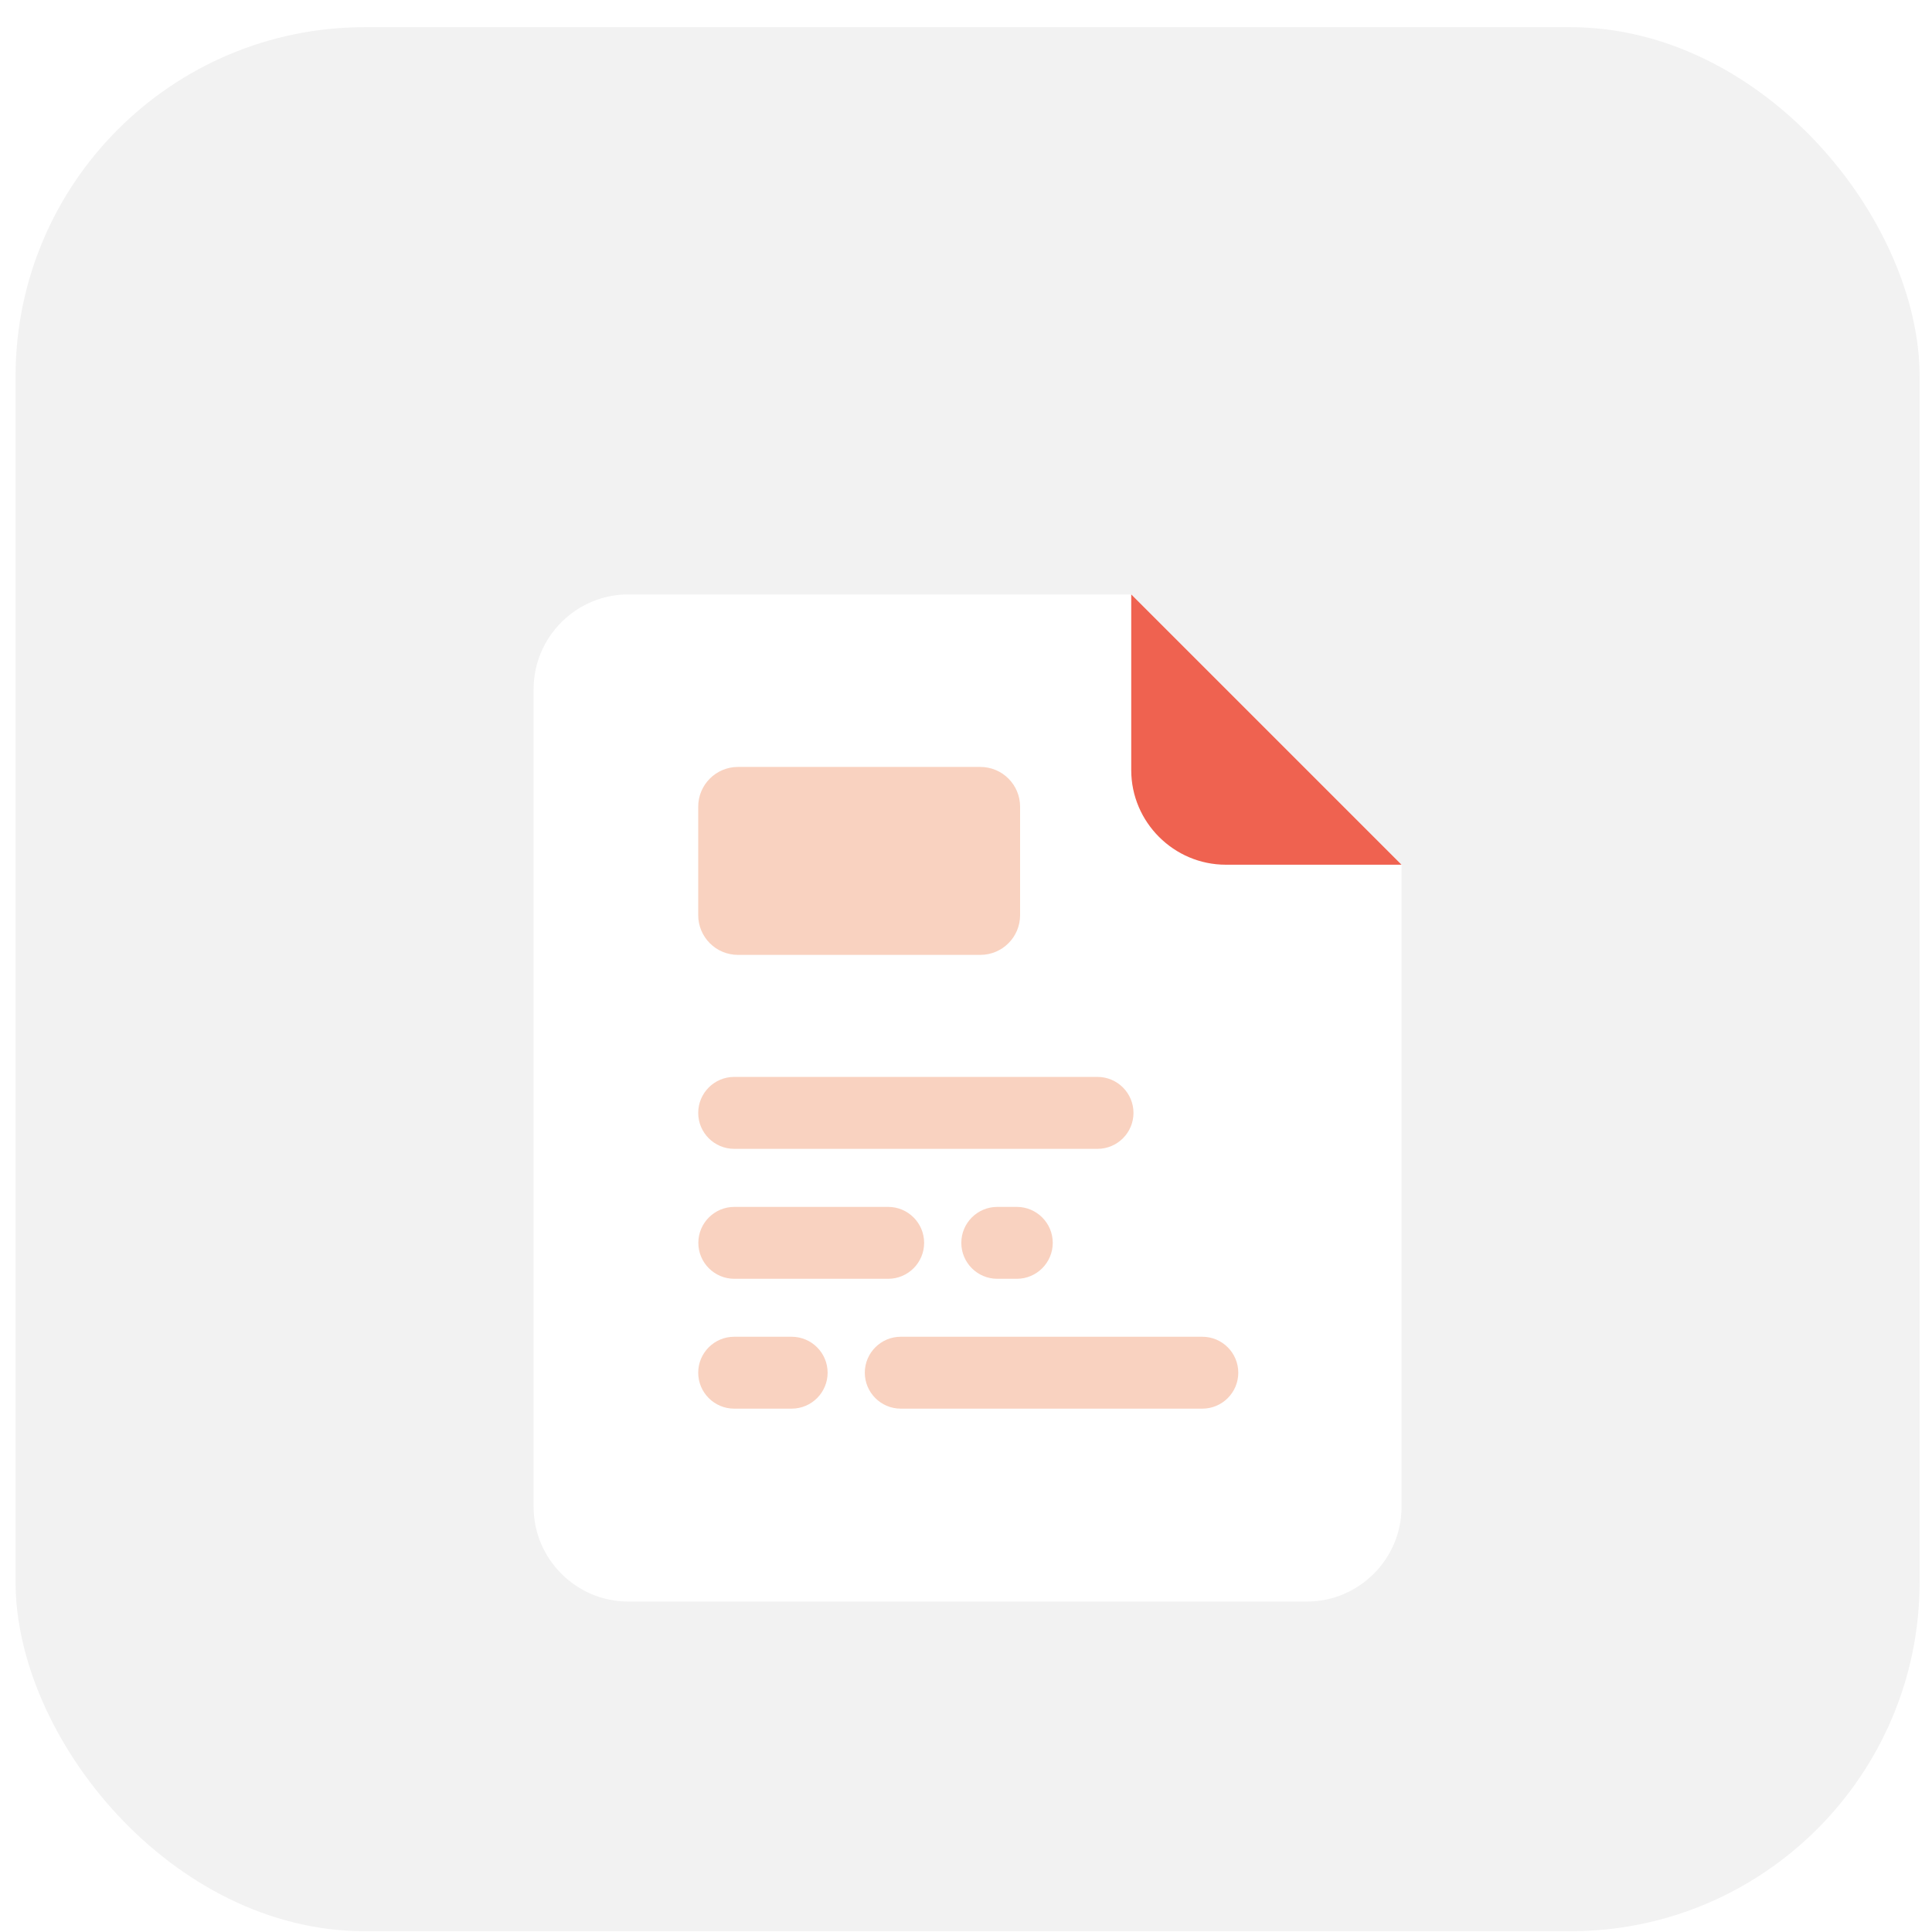
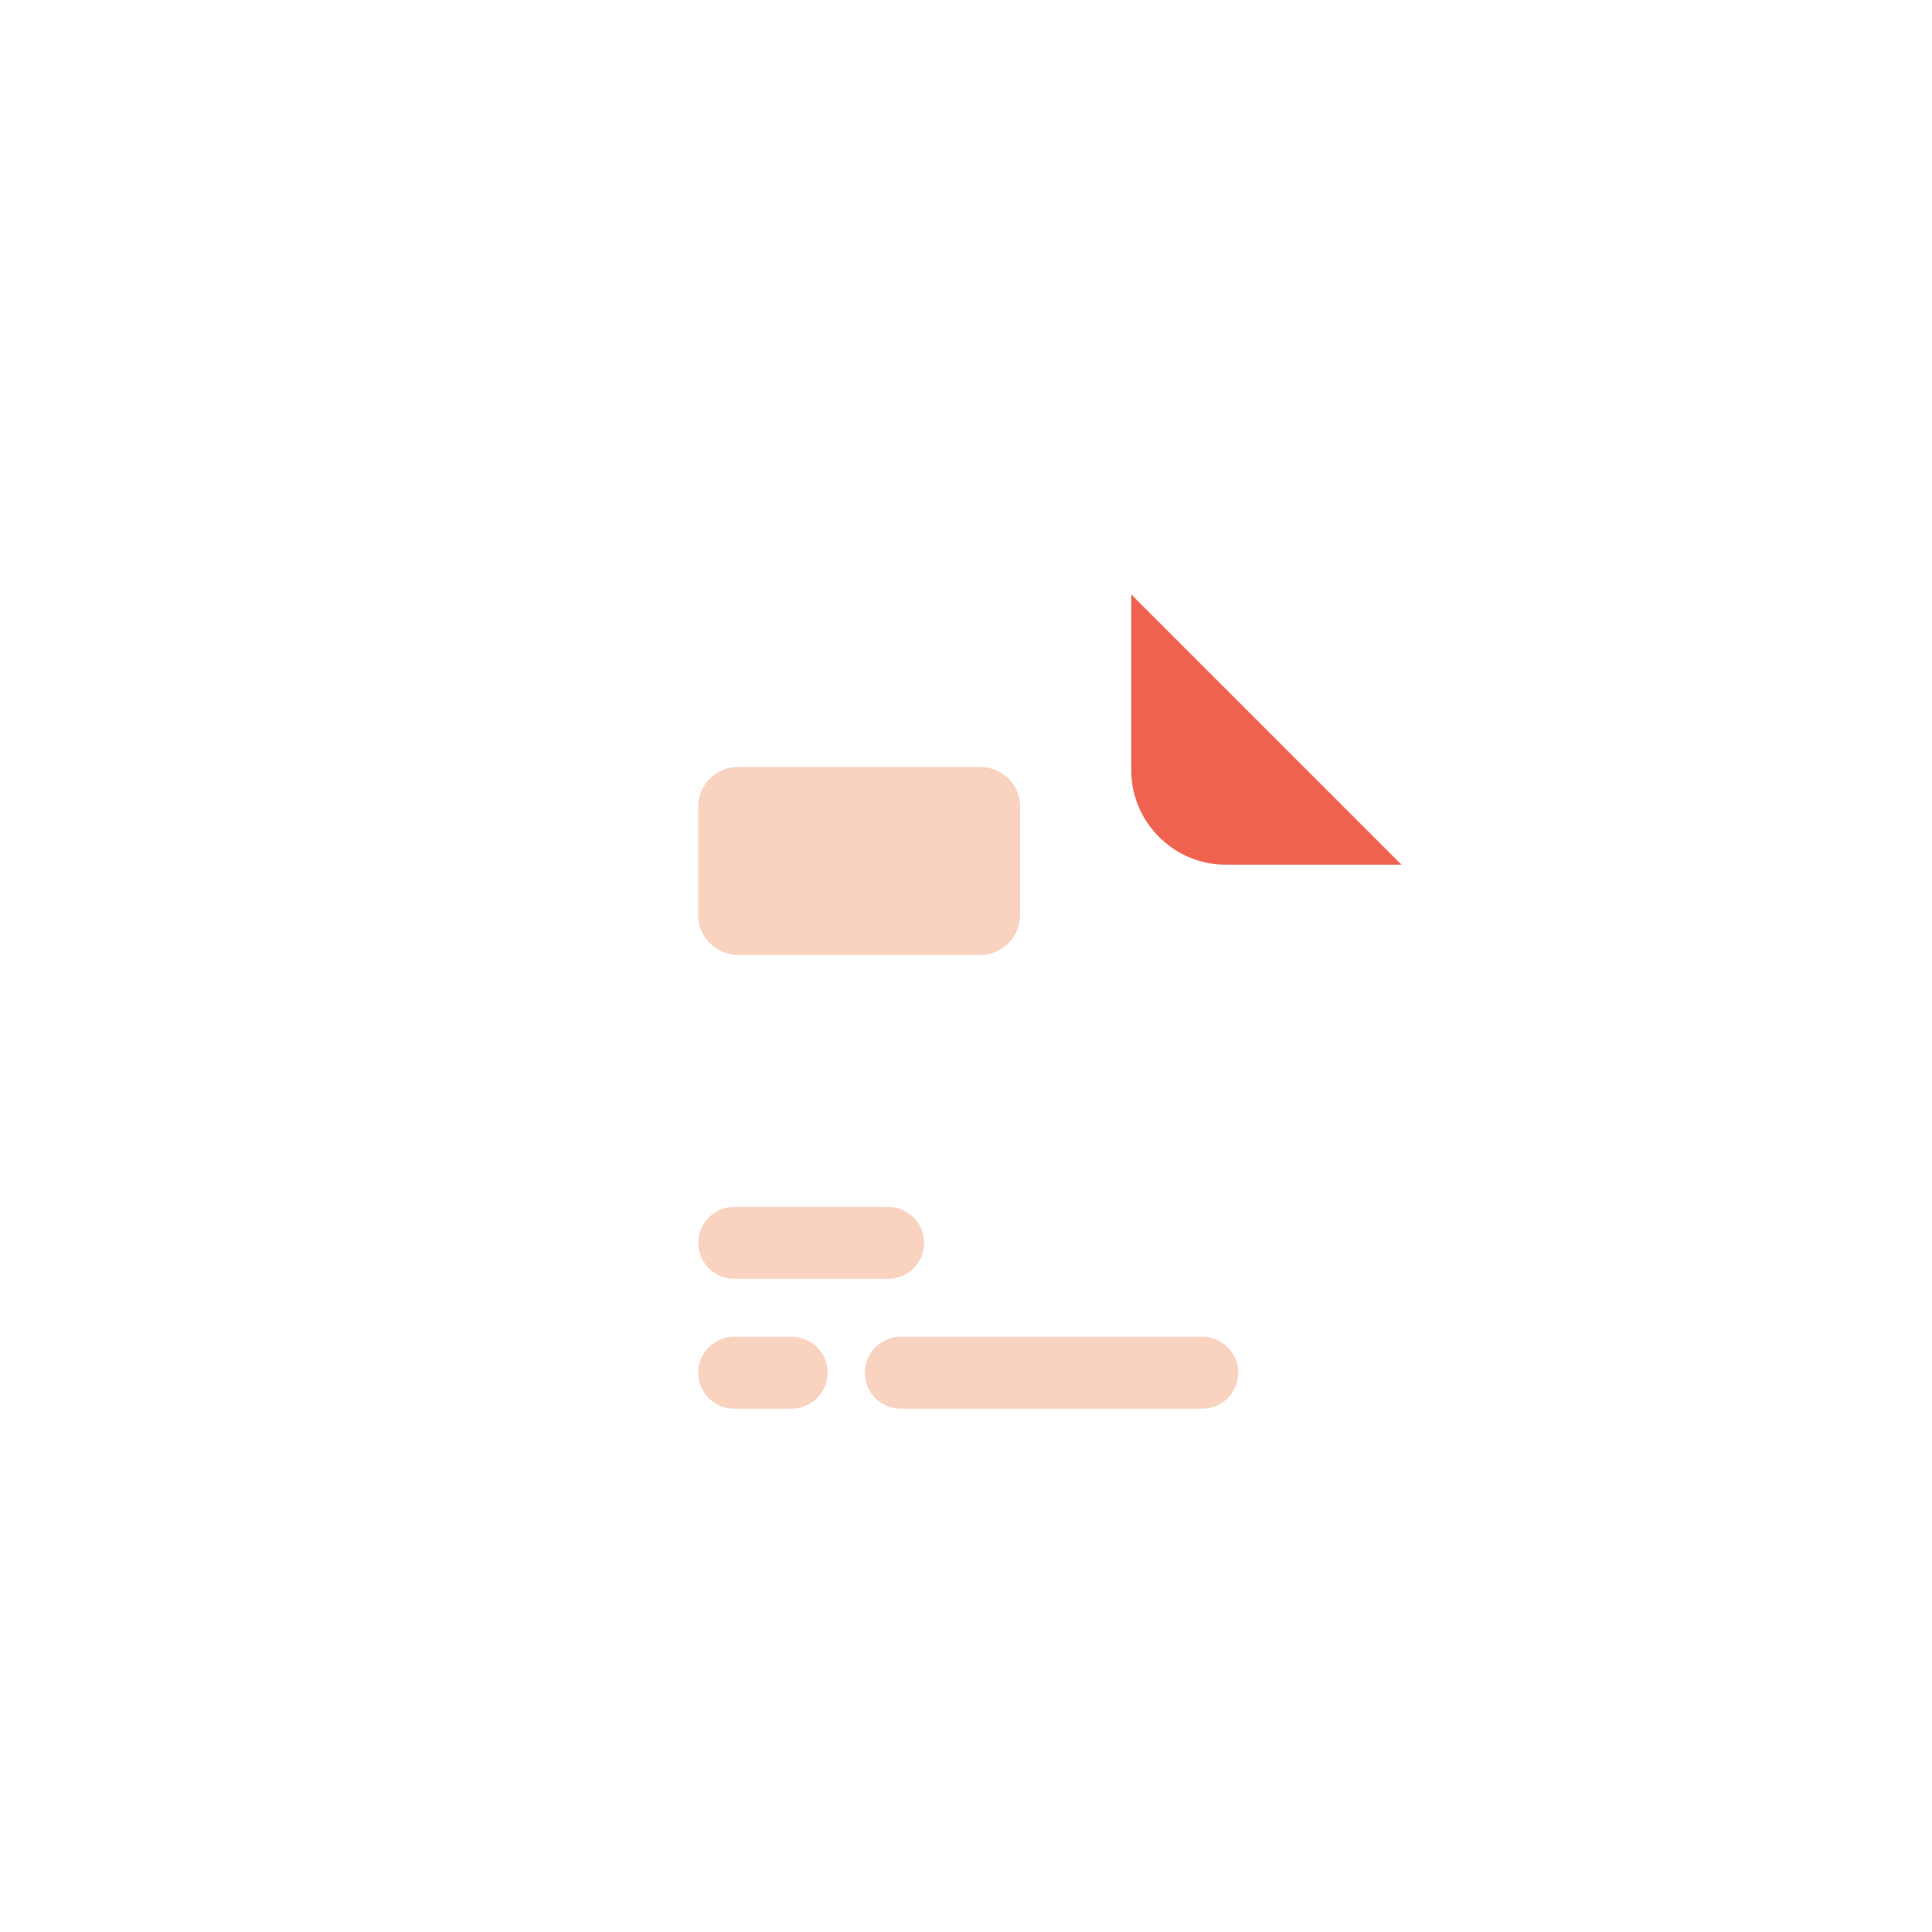
<svg xmlns="http://www.w3.org/2000/svg" width="61" height="61" viewBox="0 0 61 61" fill="none">
-   <rect x="0.491" y="0.858" width="60.118" height="60.118" rx="11.028" fill="#F2F2F2" />
  <g filter="url(#filter0_d_376_1645)">
    <path d="M19.834 15.018H35.718L44.252 23.552V43.83C44.252 45.472 42.907 46.817 41.266 46.817H19.834C18.193 46.817 16.848 45.472 16.848 43.83V18.004C16.848 16.363 18.193 15.018 19.834 15.018Z" fill="white" />
    <path d="M35.717 15.018V20.566C35.717 22.207 37.062 23.552 38.703 23.552H44.251L35.717 15.018Z" fill="#EF6250" />
    <path d="M24.995 38.456H23.18C22.554 38.456 22.045 38.965 22.045 39.591C22.045 40.217 22.554 40.726 23.18 40.726H24.995C25.621 40.726 26.131 40.217 26.131 39.591C26.131 38.965 25.621 38.456 24.995 38.456Z" fill="#F9D2C0" />
    <path d="M37.962 38.456H28.44C27.814 38.456 27.305 38.965 27.305 39.591C27.305 40.217 27.814 40.726 28.44 40.726H37.962C38.588 40.726 39.097 40.217 39.097 39.591C39.097 38.965 38.588 38.456 37.962 38.456Z" fill="#F9D2C0" />
    <path d="M28.043 34.356H23.184C22.558 34.356 22.049 34.865 22.049 35.491C22.049 36.117 22.558 36.626 23.184 36.626H28.043C28.669 36.626 29.178 36.117 29.178 35.491C29.178 34.865 28.669 34.356 28.043 34.356Z" fill="#F9D2C0" />
-     <path d="M32.104 34.356H31.487C30.861 34.356 30.352 34.865 30.352 35.491C30.352 36.117 30.861 36.626 31.487 36.626H32.104C32.73 36.626 33.239 36.117 33.239 35.491C33.239 34.865 32.73 34.356 32.104 34.356Z" fill="#F9D2C0" />
-     <path d="M34.652 30.252H23.18C22.554 30.252 22.045 30.762 22.045 31.388C22.045 32.014 22.554 32.523 23.18 32.523H34.652C35.278 32.523 35.788 32.014 35.788 31.388C35.788 30.762 35.278 30.252 34.652 30.252Z" fill="#F9D2C0" />
    <path d="M30.953 20.465H23.3C22.607 20.465 22.045 21.027 22.045 21.72V25.144C22.045 25.837 22.607 26.399 23.3 26.399H30.953C31.646 26.399 32.208 25.837 32.208 25.144V21.72C32.208 21.027 31.646 20.465 30.953 20.465Z" fill="#F9D2C0" />
  </g>
  <defs>
    <filter id="filter0_d_376_1645" x="13.098" y="15.018" width="34.904" height="39.299" filterUnits="userSpaceOnUse" color-interpolation-filters="sRGB">
      <feFlood flood-opacity="0" result="BackgroundImageFix" />
      <feColorMatrix in="SourceAlpha" type="matrix" values="0 0 0 0 0 0 0 0 0 0 0 0 0 0 0 0 0 0 127 0" result="hardAlpha" />
      <feOffset dy="3.75" />
      <feGaussianBlur stdDeviation="1.875" />
      <feComposite in2="hardAlpha" operator="out" />
      <feColorMatrix type="matrix" values="0 0 0 0 0 0 0 0 0 0 0 0 0 0 0 0 0 0 0.05 0" />
      <feBlend mode="normal" in2="BackgroundImageFix" result="effect1_dropShadow_376_1645" />
      <feBlend mode="normal" in="SourceGraphic" in2="effect1_dropShadow_376_1645" result="shape" />
    </filter>
  </defs>
</svg>